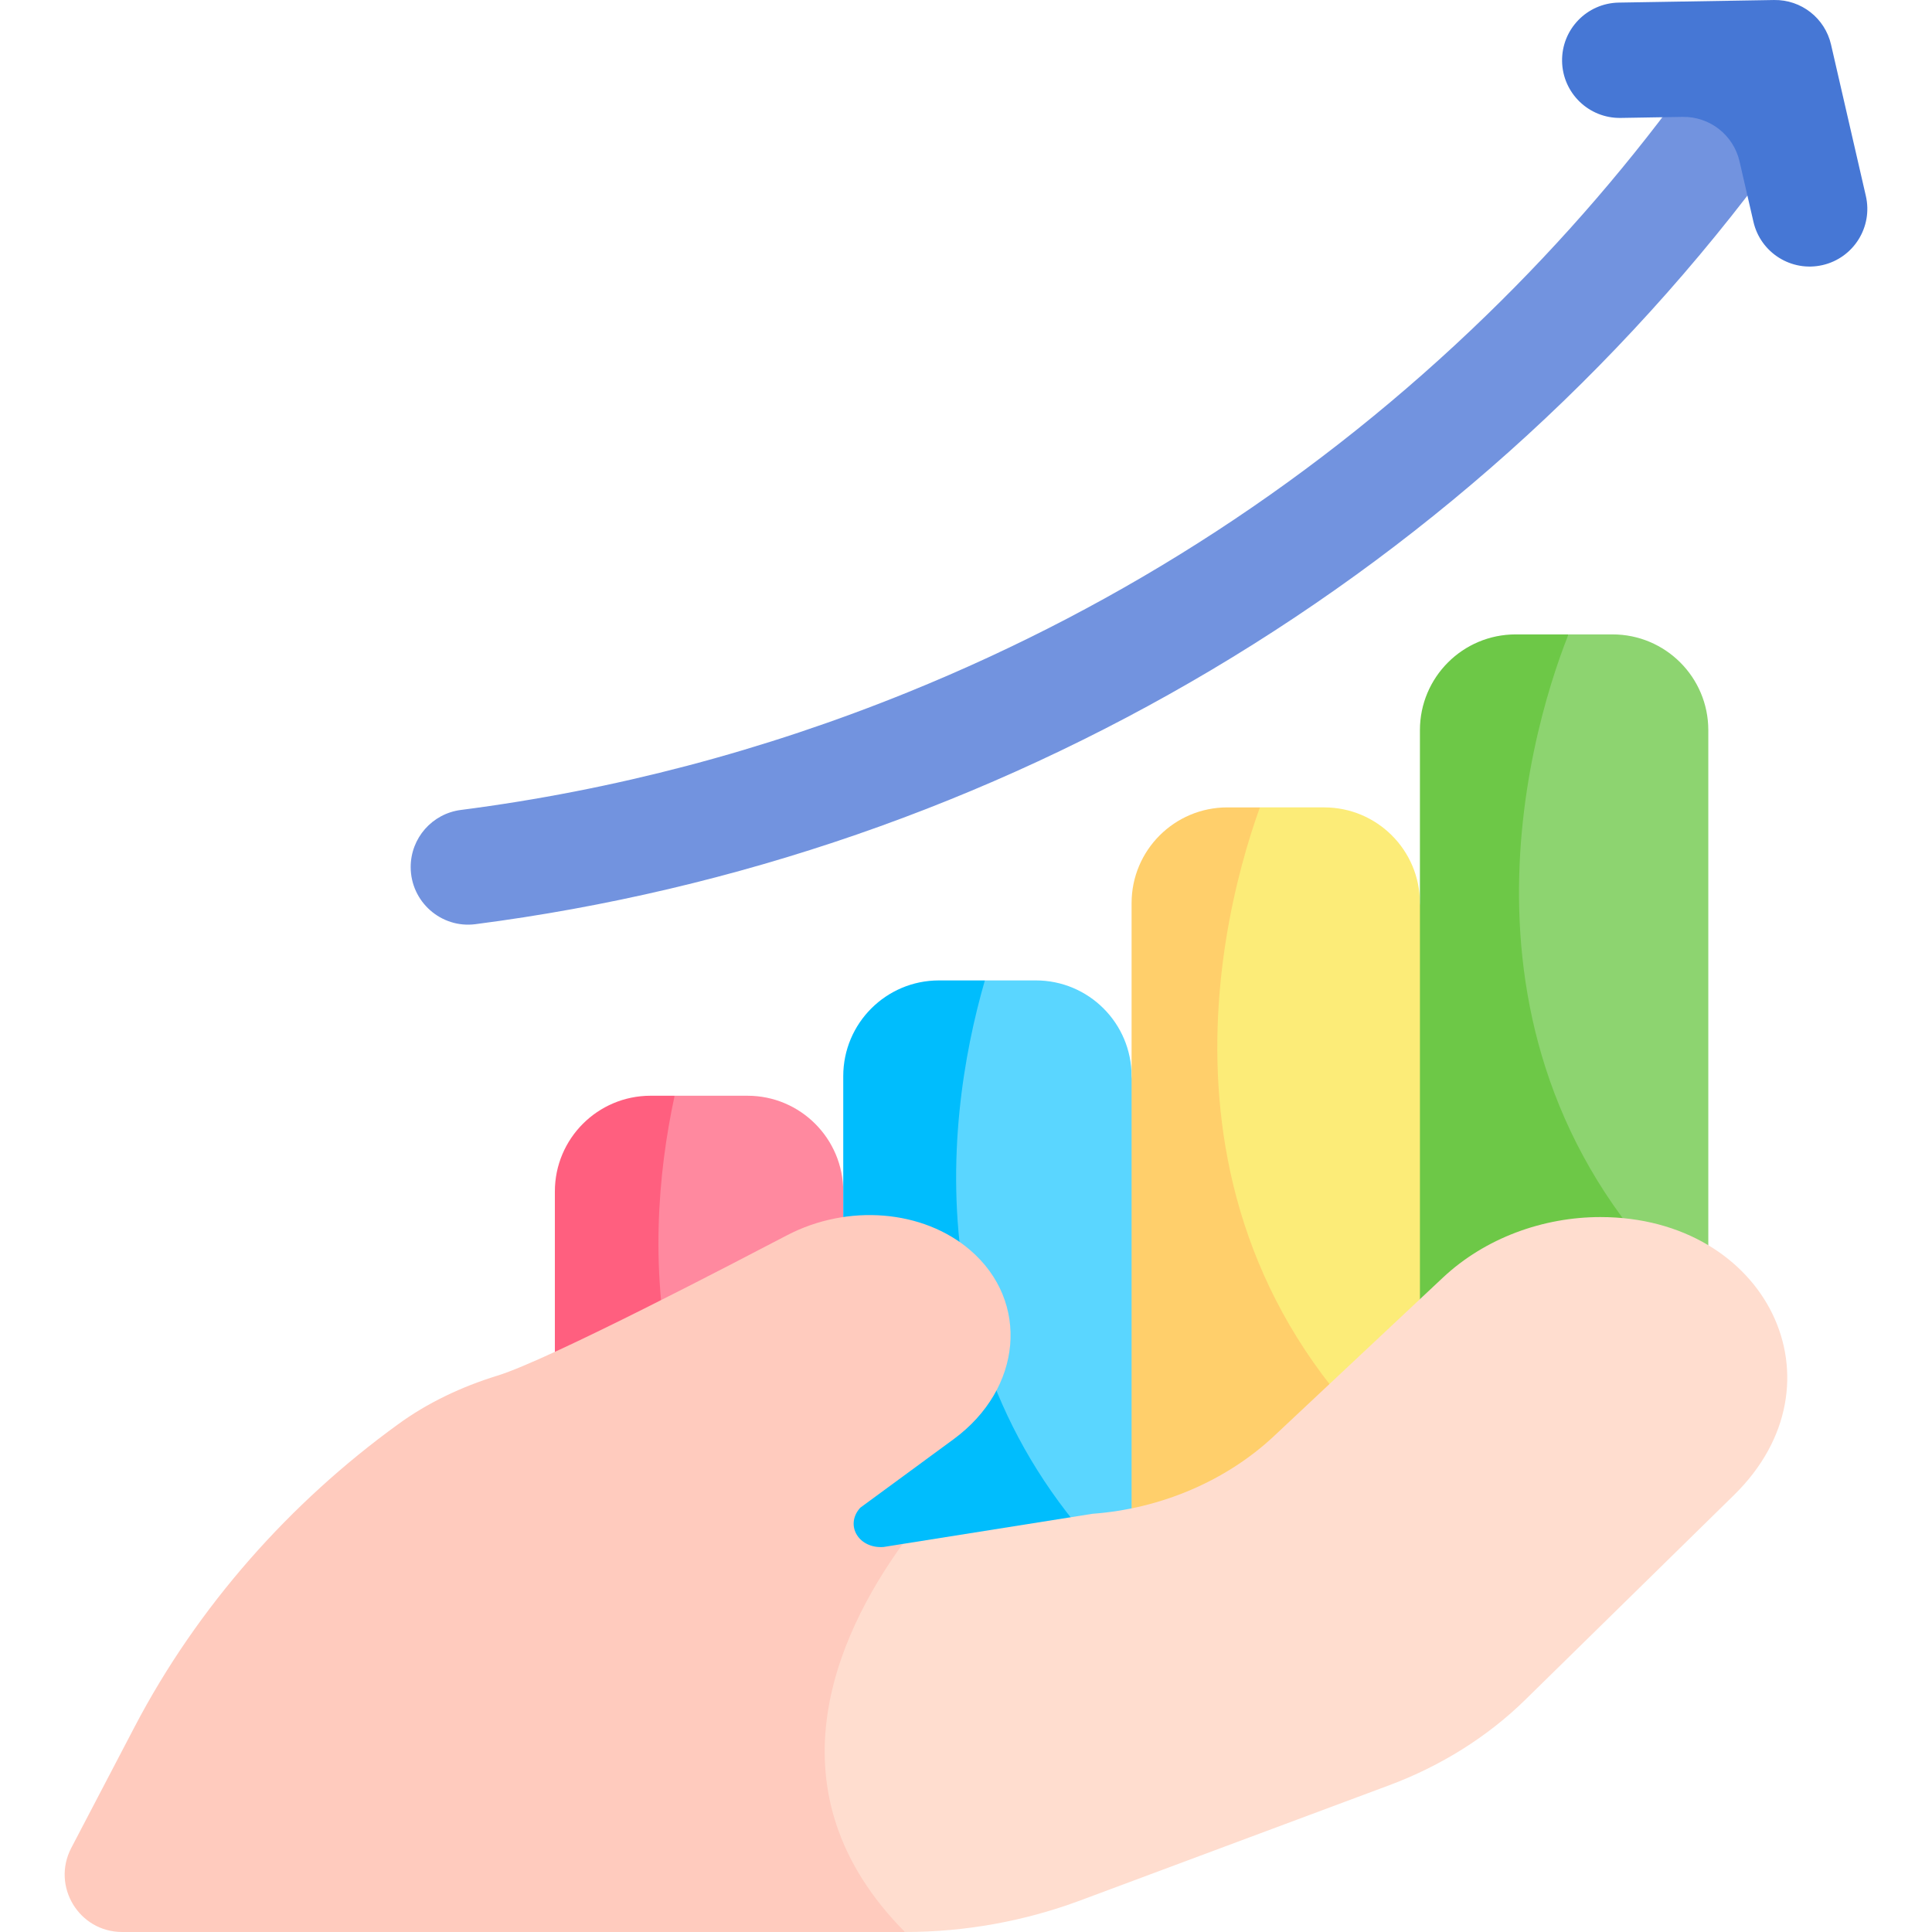
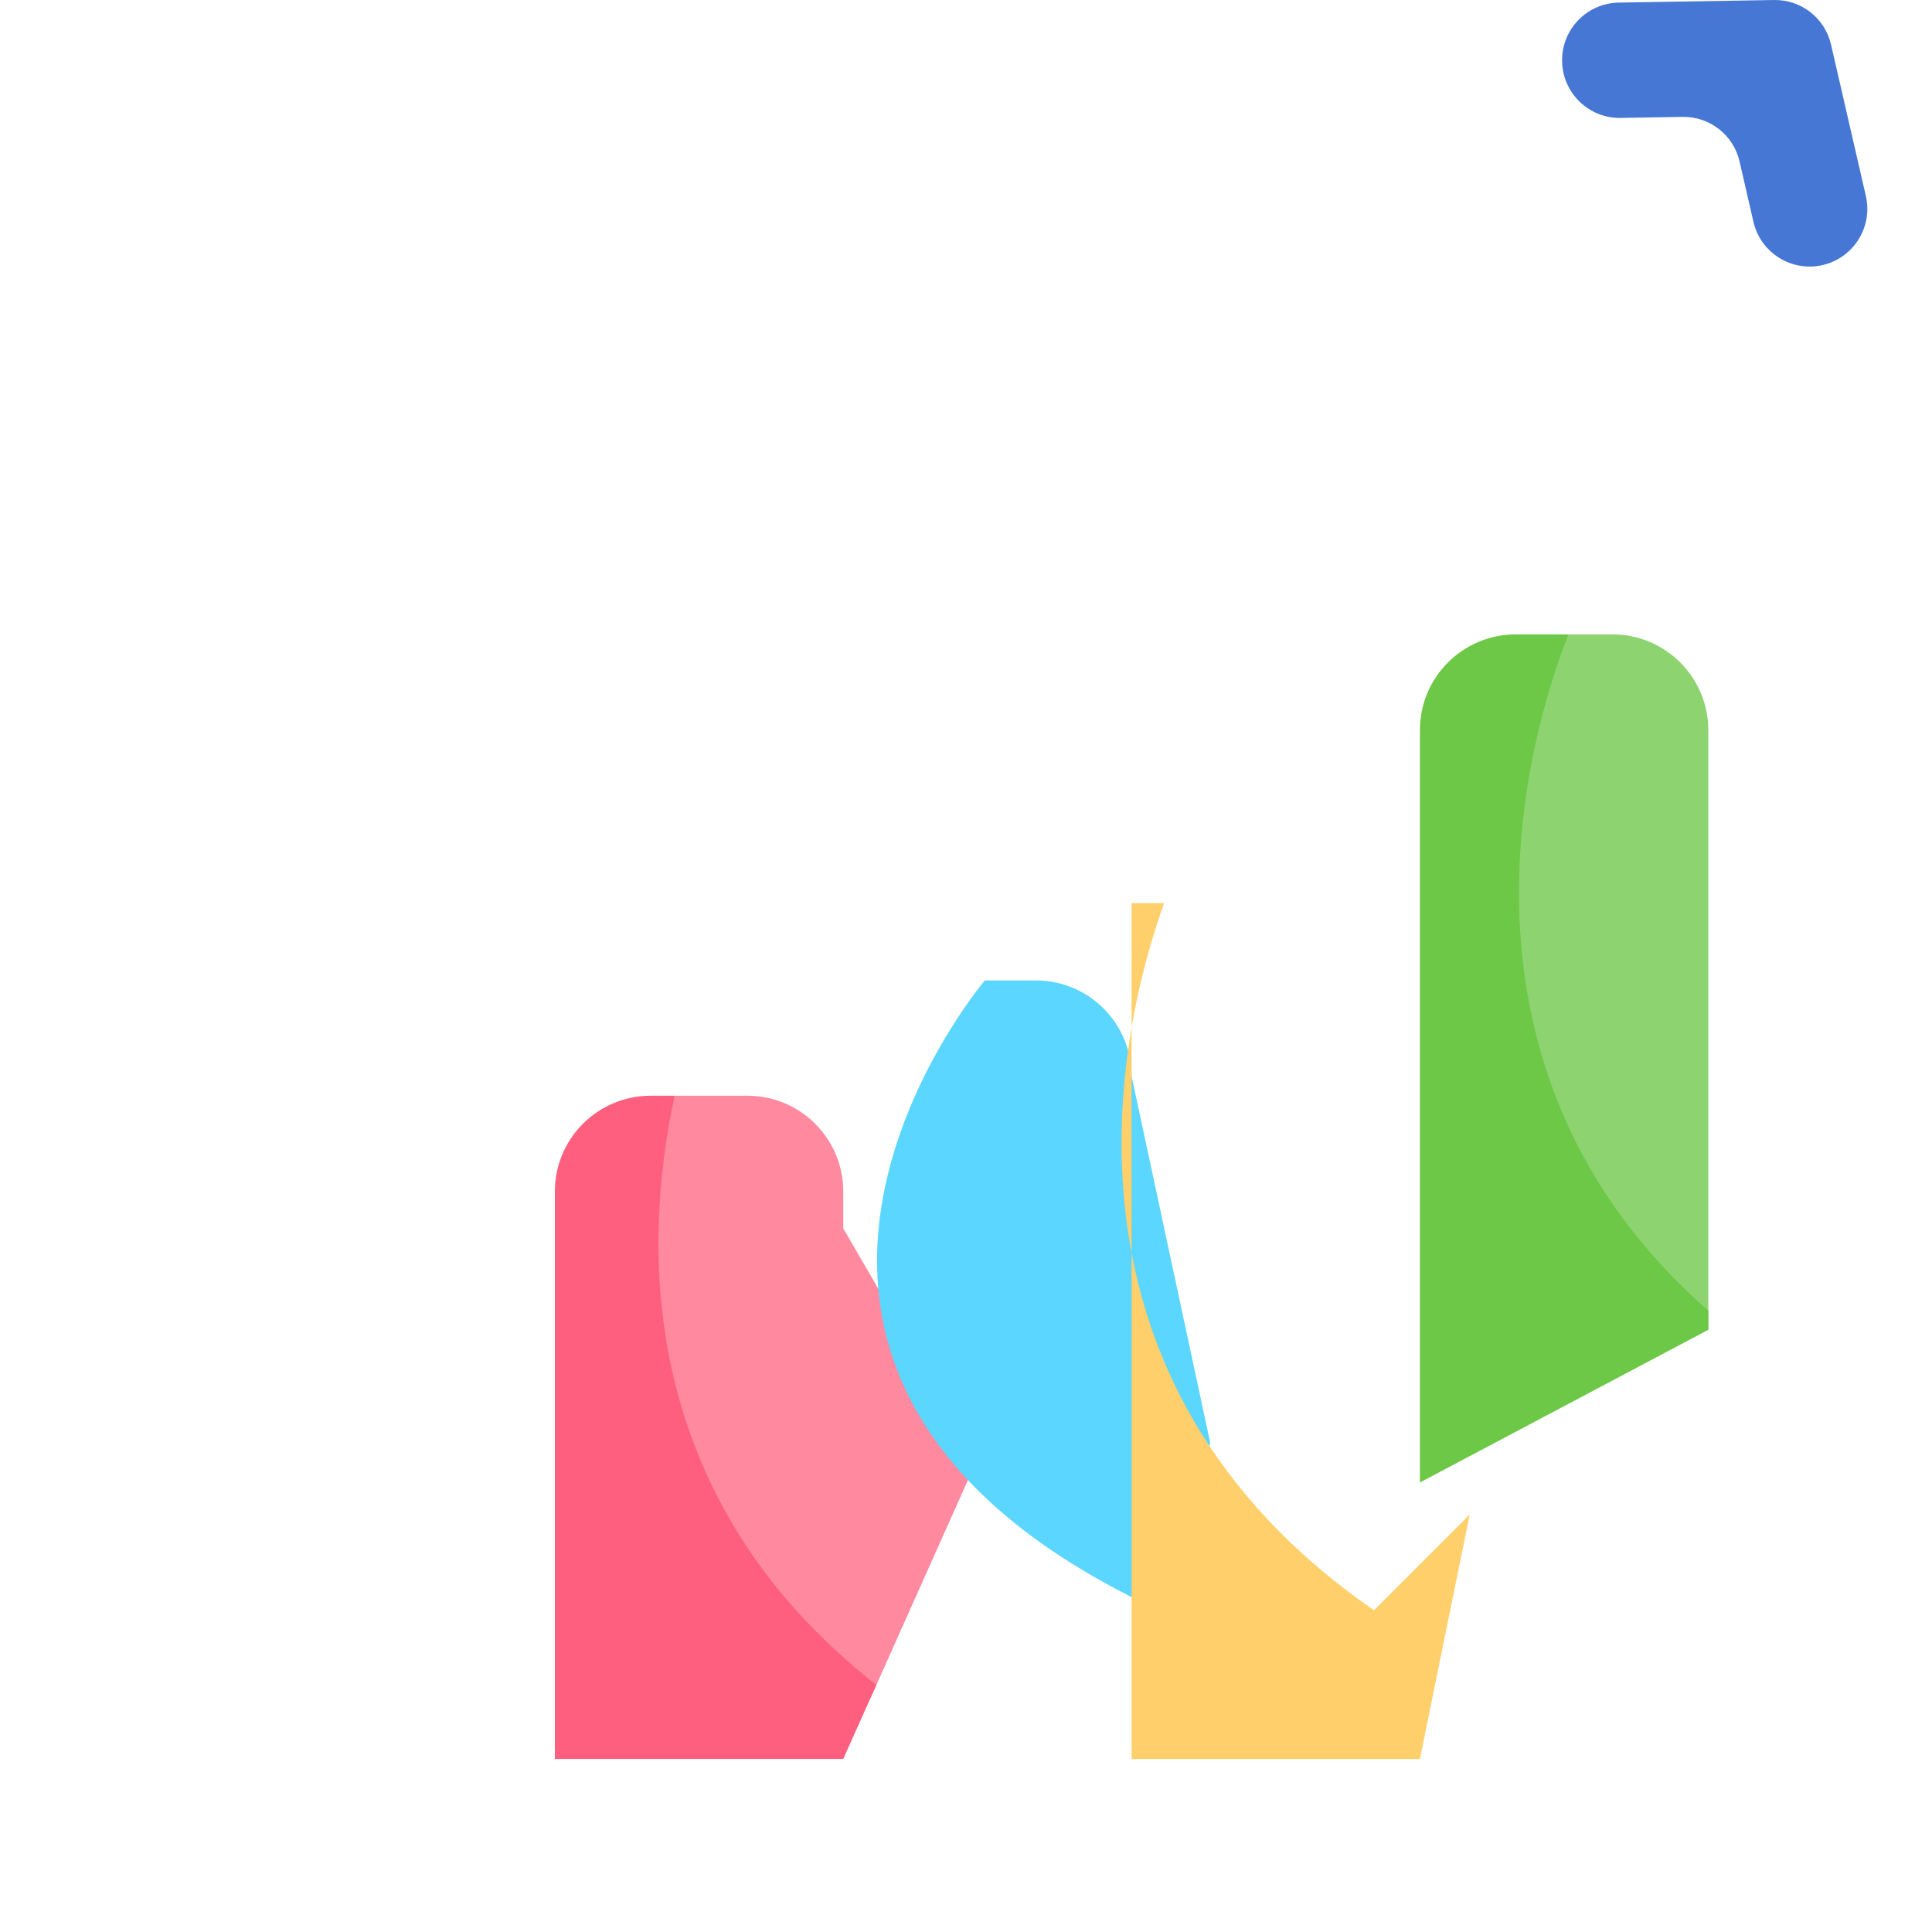
<svg xmlns="http://www.w3.org/2000/svg" width="1024" height="1024" id="Capa_1" enable-background="new 0 0 512 512" viewBox="0 0 512 512">
  <g>
    <path d="m258.981 386.718-26.733 59.799-1.593 3.552c-2.862-1.695-5.978-3.44-9.358-5.227-116.899-61.656-42.515-154.46-42.515-154.46h19.314c14.006 0 25.373 11.367 25.373 25.373v9.774z" fill="#ff899f" />
    <path d="m232.248 446.517-8.779 19.628h-76.424v-150.391c0-14.006 11.357-25.373 25.373-25.373h6.364c-8.871 41.043-9.429 106.902 53.466 156.136z" fill="#ff5f7f" />
    <path d="m320.729 382.394-11.306 45.418c-137.969-62.357-48.423-167.99-48.423-167.99h13.509c14.016 0 25.373 11.357 25.373 25.373z" fill="#5ad6ff" />
-     <path d="m309.422 427.812-9.54 38.333h-76.413v-180.95c0-14.016 11.357-25.373 25.373-25.373h12.158c-11.123 38.445-19.902 113.154 48.422 167.99z" fill="#00bdfd" />
-     <path d="m399.821 350.617-10.332 50.746c-145.59-77.631-55.608-187.395-55.608-187.395h17.041c14.016 0 25.373 11.357 25.373 25.373z" fill="#fcec78" />
-     <path d="m389.489 401.363-13.194 64.783h-76.413v-226.805c0-14.016 11.357-25.373 25.373-25.373h8.627c-12.453 34.538-32.853 126.236 55.607 187.395z" fill="#ffcf6b" />
+     <path d="m389.489 401.363-13.194 64.783h-76.413v-226.805h8.627c-12.453 34.538-32.853 126.236 55.607 187.395z" fill="#ffcf6b" />
    <path d="m452.719 193.497v158.916c-126.206-51.792-37.055-184.289-37.055-184.289h11.682c14.006 0 25.373 11.357 25.373 25.373z" fill="#8dd470" />
    <path d="m452.719 347.349v5.065l-76.424 40.465v-199.382c0-14.017 11.367-25.373 25.373-25.373h13.996c-11.134 27.971-35.705 115.437 37.055 179.225z" fill="#6dc847" />
-     <path d="m459.549 396.187-55.374 54.308c-9.936 9.744-22.308 17.507-36.06 22.633 0 0-47.133 17.569-78.017 29.088-1.279.477-2.517.934-3.735 1.391-14.879 5.551-30.63 8.394-46.524 8.394h-.02c-115.295-54.685-.589-102.842-.589-102.842l50.269-7.988c18.116-1.33 35.441-8.718 48.087-20.562l44.778-42.008c11.225-10.535 26.611-16.066 41.744-16.066 44.08-.001 65.746 43.925 35.441 73.652z" fill="#ffddcf" />
-     <path d="m252.698 381.42-24.724 18.147c-2.141 2.375-2.192 5.197-.822 7.308 1.279 1.978 3.796 3.328 6.993 3.095l5.085-.812c-17.822 24.682-36.141 65.777.589 102.842h-207.44c-11.438 0-18.786-12.138-13.488-22.278l16.807-32.142c16.726-31.96 41.247-59.434 69.715-80.068 7.815-5.724 16.878-10.017 26.439-12.96 13.806-4.253 64.046-30.583 76.748-37.207 16.076-8.383 36.05-6.76 48.513 3.959 15.874 13.639 13.834 36.719-4.415 50.116z" fill="#ffcbbe" />
-     <path d="m474.927 35.858c-83.052 116.835-210.847 191.192-348.938 209.059-9.103 1.178-17.154-5.967-17.154-15.146 0-7.664 5.684-14.144 13.285-15.123 40.541-5.223 80.252-15.675 118.634-31.261 57.445-23.313 109.003-56.927 153.253-99.919 20.298-19.71 38.658-41.023 54.988-63.818" fill="#7293df" />
    <path d="m494.47 51.929-9.227-40.117c-1.611-7.005-7.903-11.929-15.09-11.809l-41.159.685c-8.44.14-15.167 7.096-15.027 15.536.14 8.44 7.096 15.167 15.535 15.027l16.41-.273c7.187-.119 13.478 4.804 15.089 11.809l3.679 15.994c1.892 8.226 10.094 13.361 18.32 11.469 8.227-1.893 13.362-10.095 11.47-18.321z" fill="#4677d5" />
  </g>
</svg>